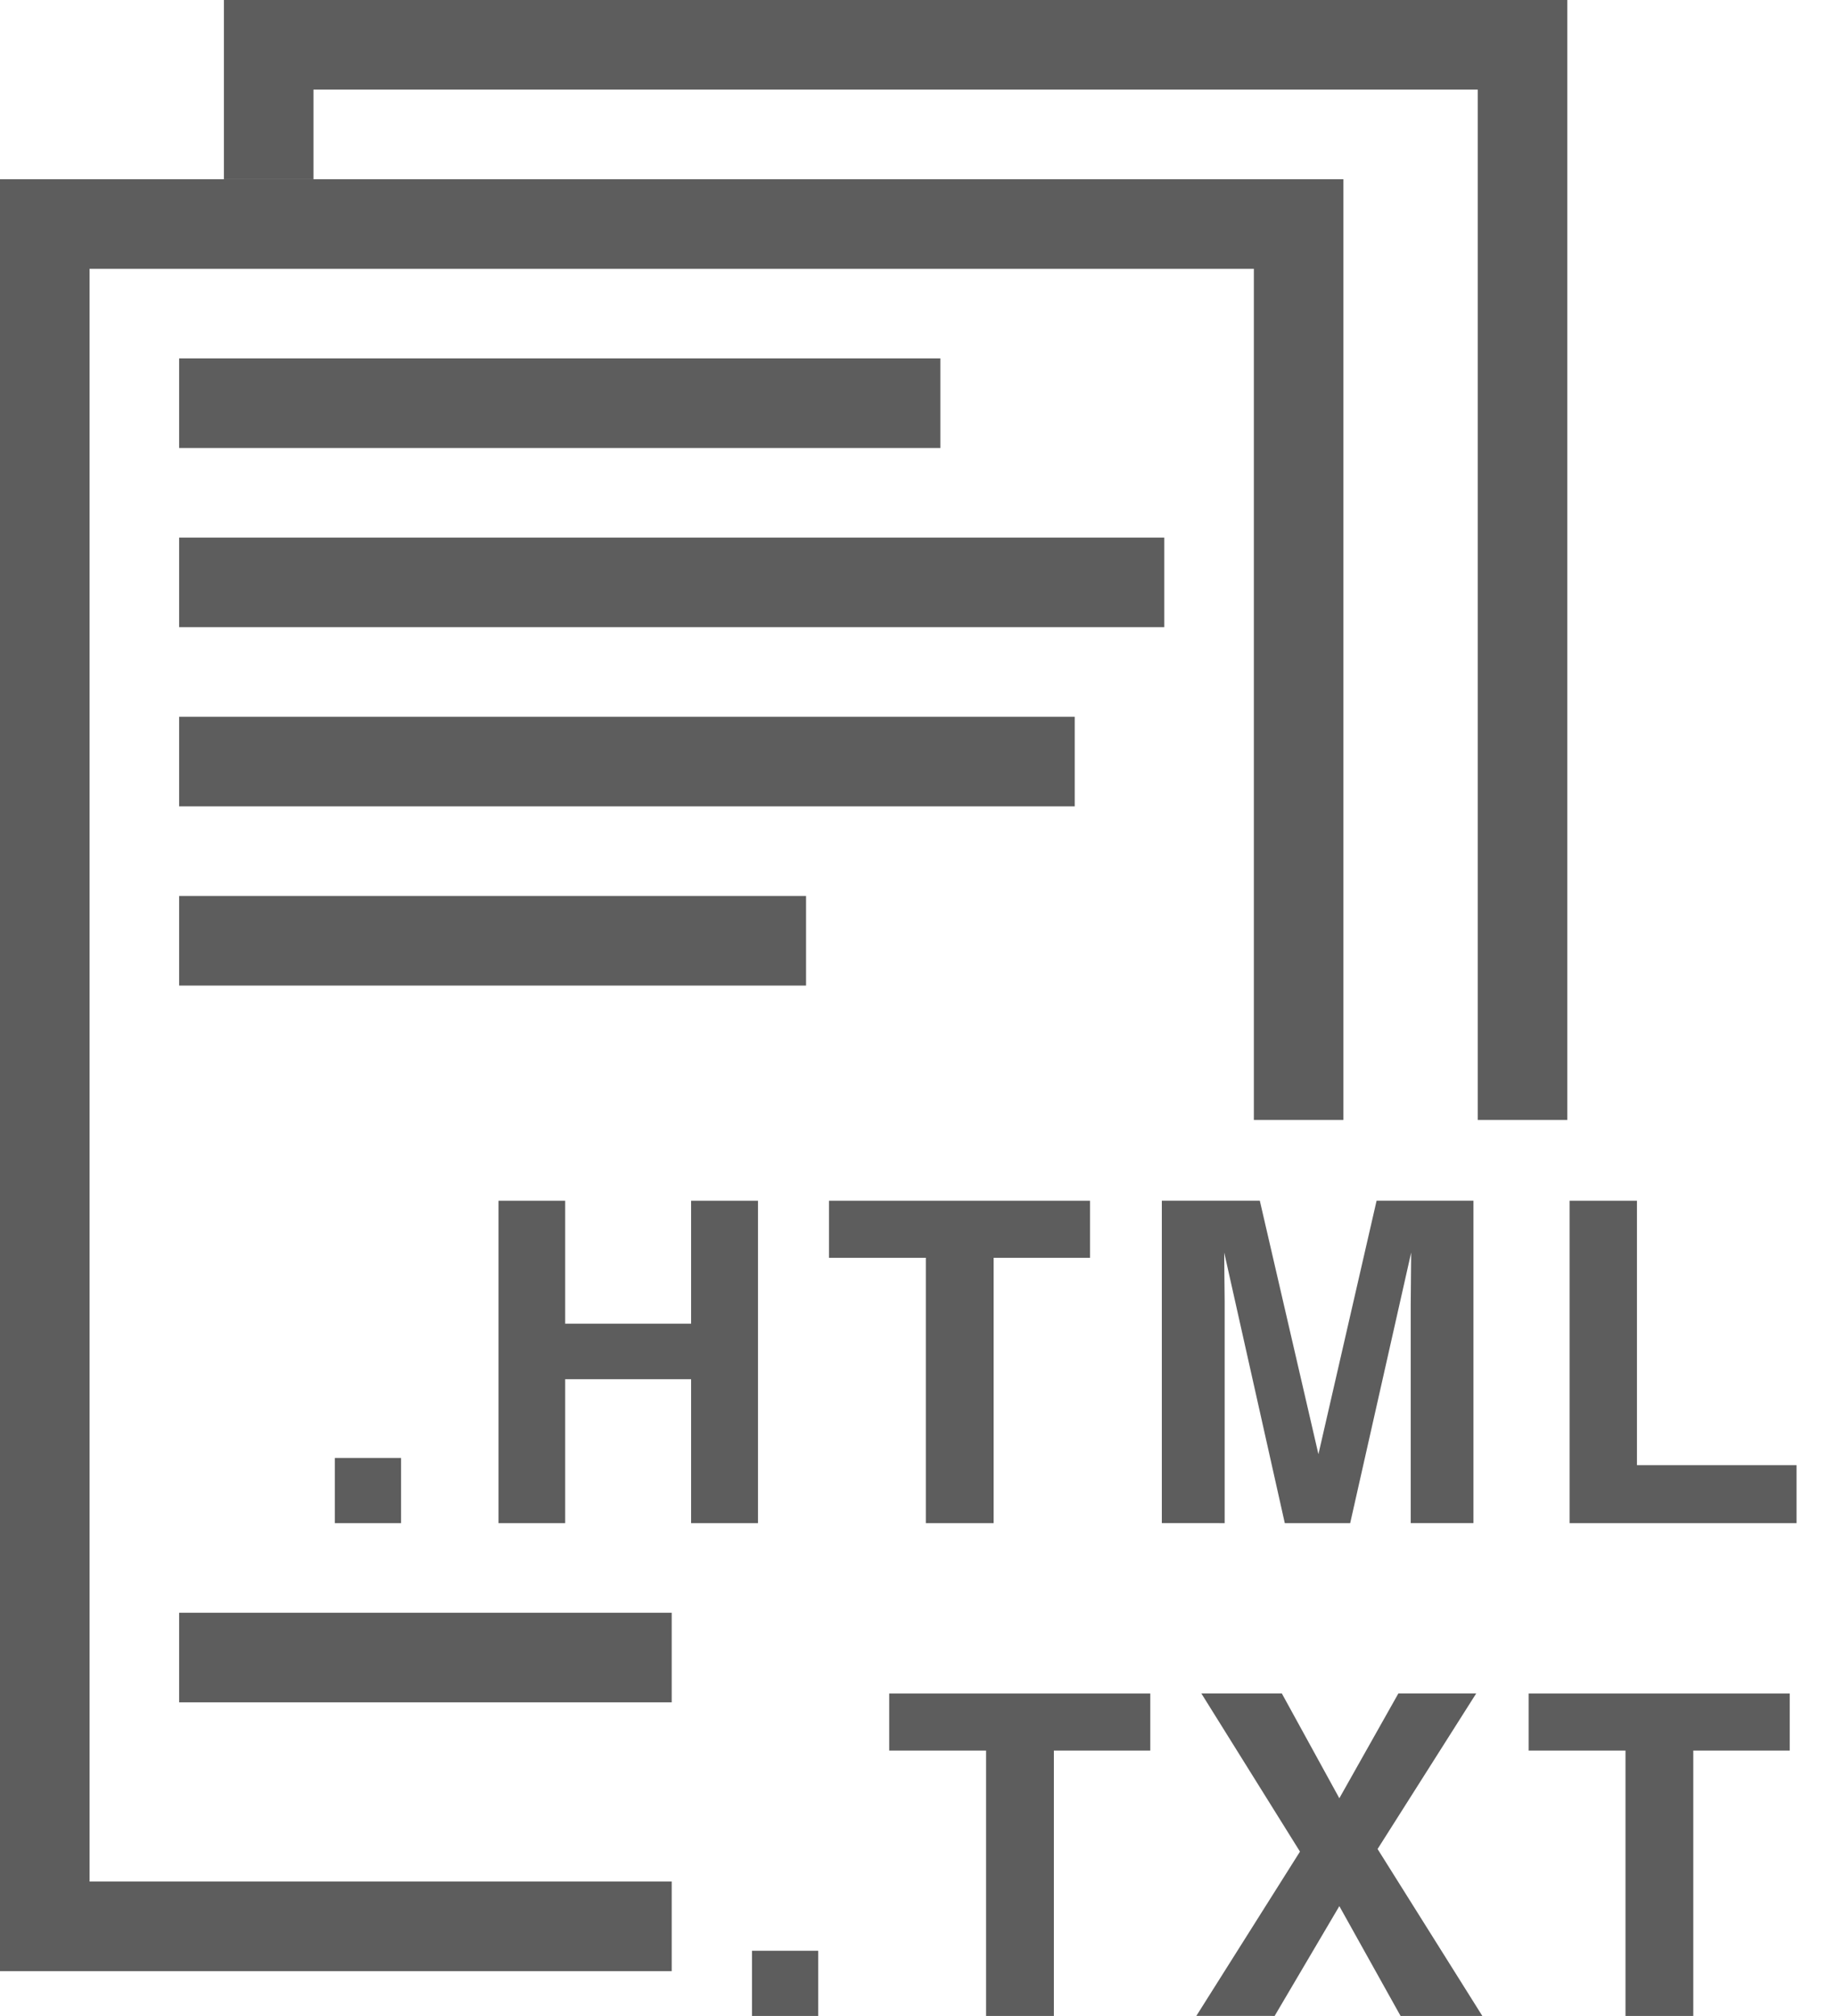
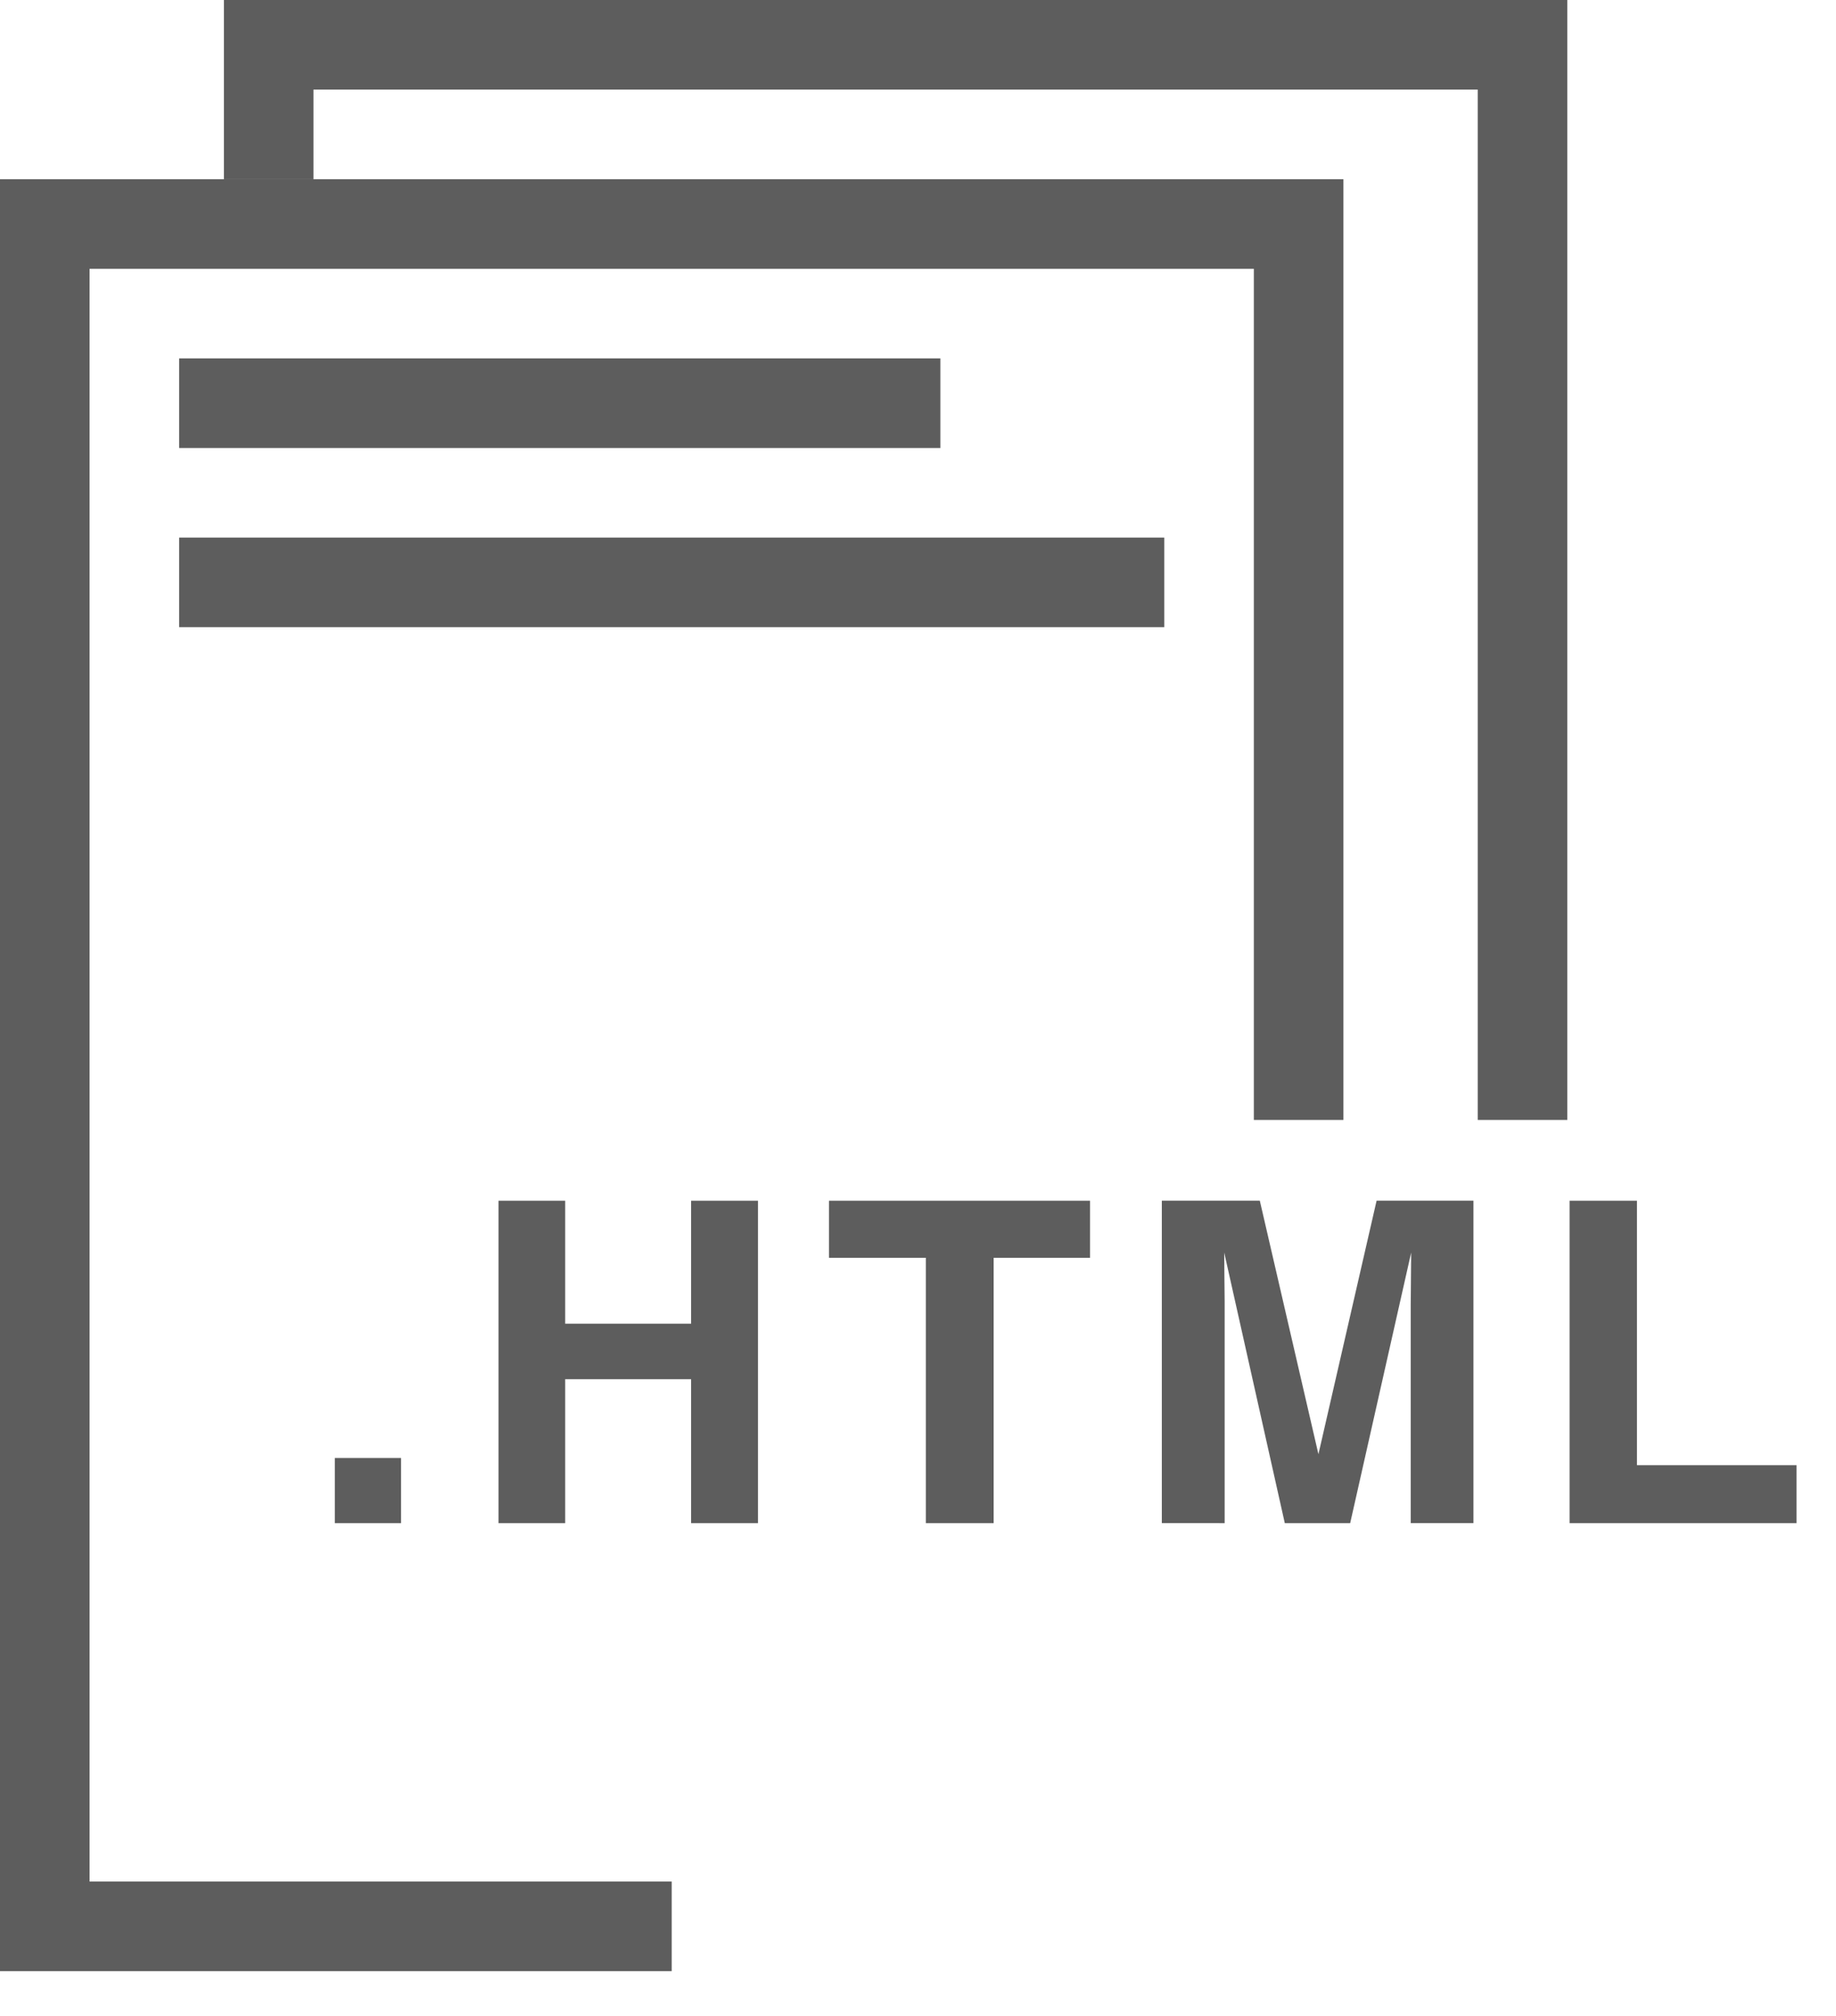
<svg xmlns="http://www.w3.org/2000/svg" height="45" viewBox="0 0 41 45" width="41">
  <g fill="#5d5d5d" fill-rule="evenodd">
    <path d="m35 0v25h-2v-23h-26v2h-2v-4z" fill-rule="nonzero" />
    <path d="m30 4v21h-2v-19h-26v36h13v2h-15v-40z" fill-rule="nonzero" />
    <path d="m4 8h17v2h-17z" />
    <path d="m4 12h22v2h-22z" />
-     <path d="m4 16h20v2h-20z" />
-     <path d="m4 20h14v2h-14z" />
-     <path d="m4 36h11v2h-11z" />
    <g fill-rule="nonzero">
-       <path d="m18.272 45v-1.455h-1.479v1.455zm5.262 0v-5.923h2.153v-1.274h-5.83v1.274h2.163v5.923zm4.93 0 1.445-2.451 1.367 2.451h1.826l-2.339-3.726 2.202-3.472h-1.738l-1.318 2.339-1.284-2.339h-1.797l2.202 3.53-2.314 3.667zm9.349 0v-5.923h2.153v-1.274h-5.83v1.274h2.163v5.923z" />
      <path d="m8.956 34v-1.455h-1.479v1.455zm3.665 0v-3.213h2.812v3.213h1.494v-7.197h-1.494v2.744h-2.812v-2.744h-1.489v7.197zm9.568 0v-5.923h2.153v-1.274h-5.83v1.274h2.163v5.923zm5.159 0-0-4.959c-.001-.13-.002-.296-.005-.498-.003-.252-.005-.447-.005-.583l1.353 6.04h1.46l1.362-6.04c0 .137-.002.331-.005.583-.003.252-.005.448-.005.588v4.868h1.401v-7.197h-2.163l-1.299 5.659-1.309-5.659h-2.188v7.197zm12.771 0v-1.294h-3.564v-5.903h-1.504v7.197z" />
    </g>
  </g>
</svg>